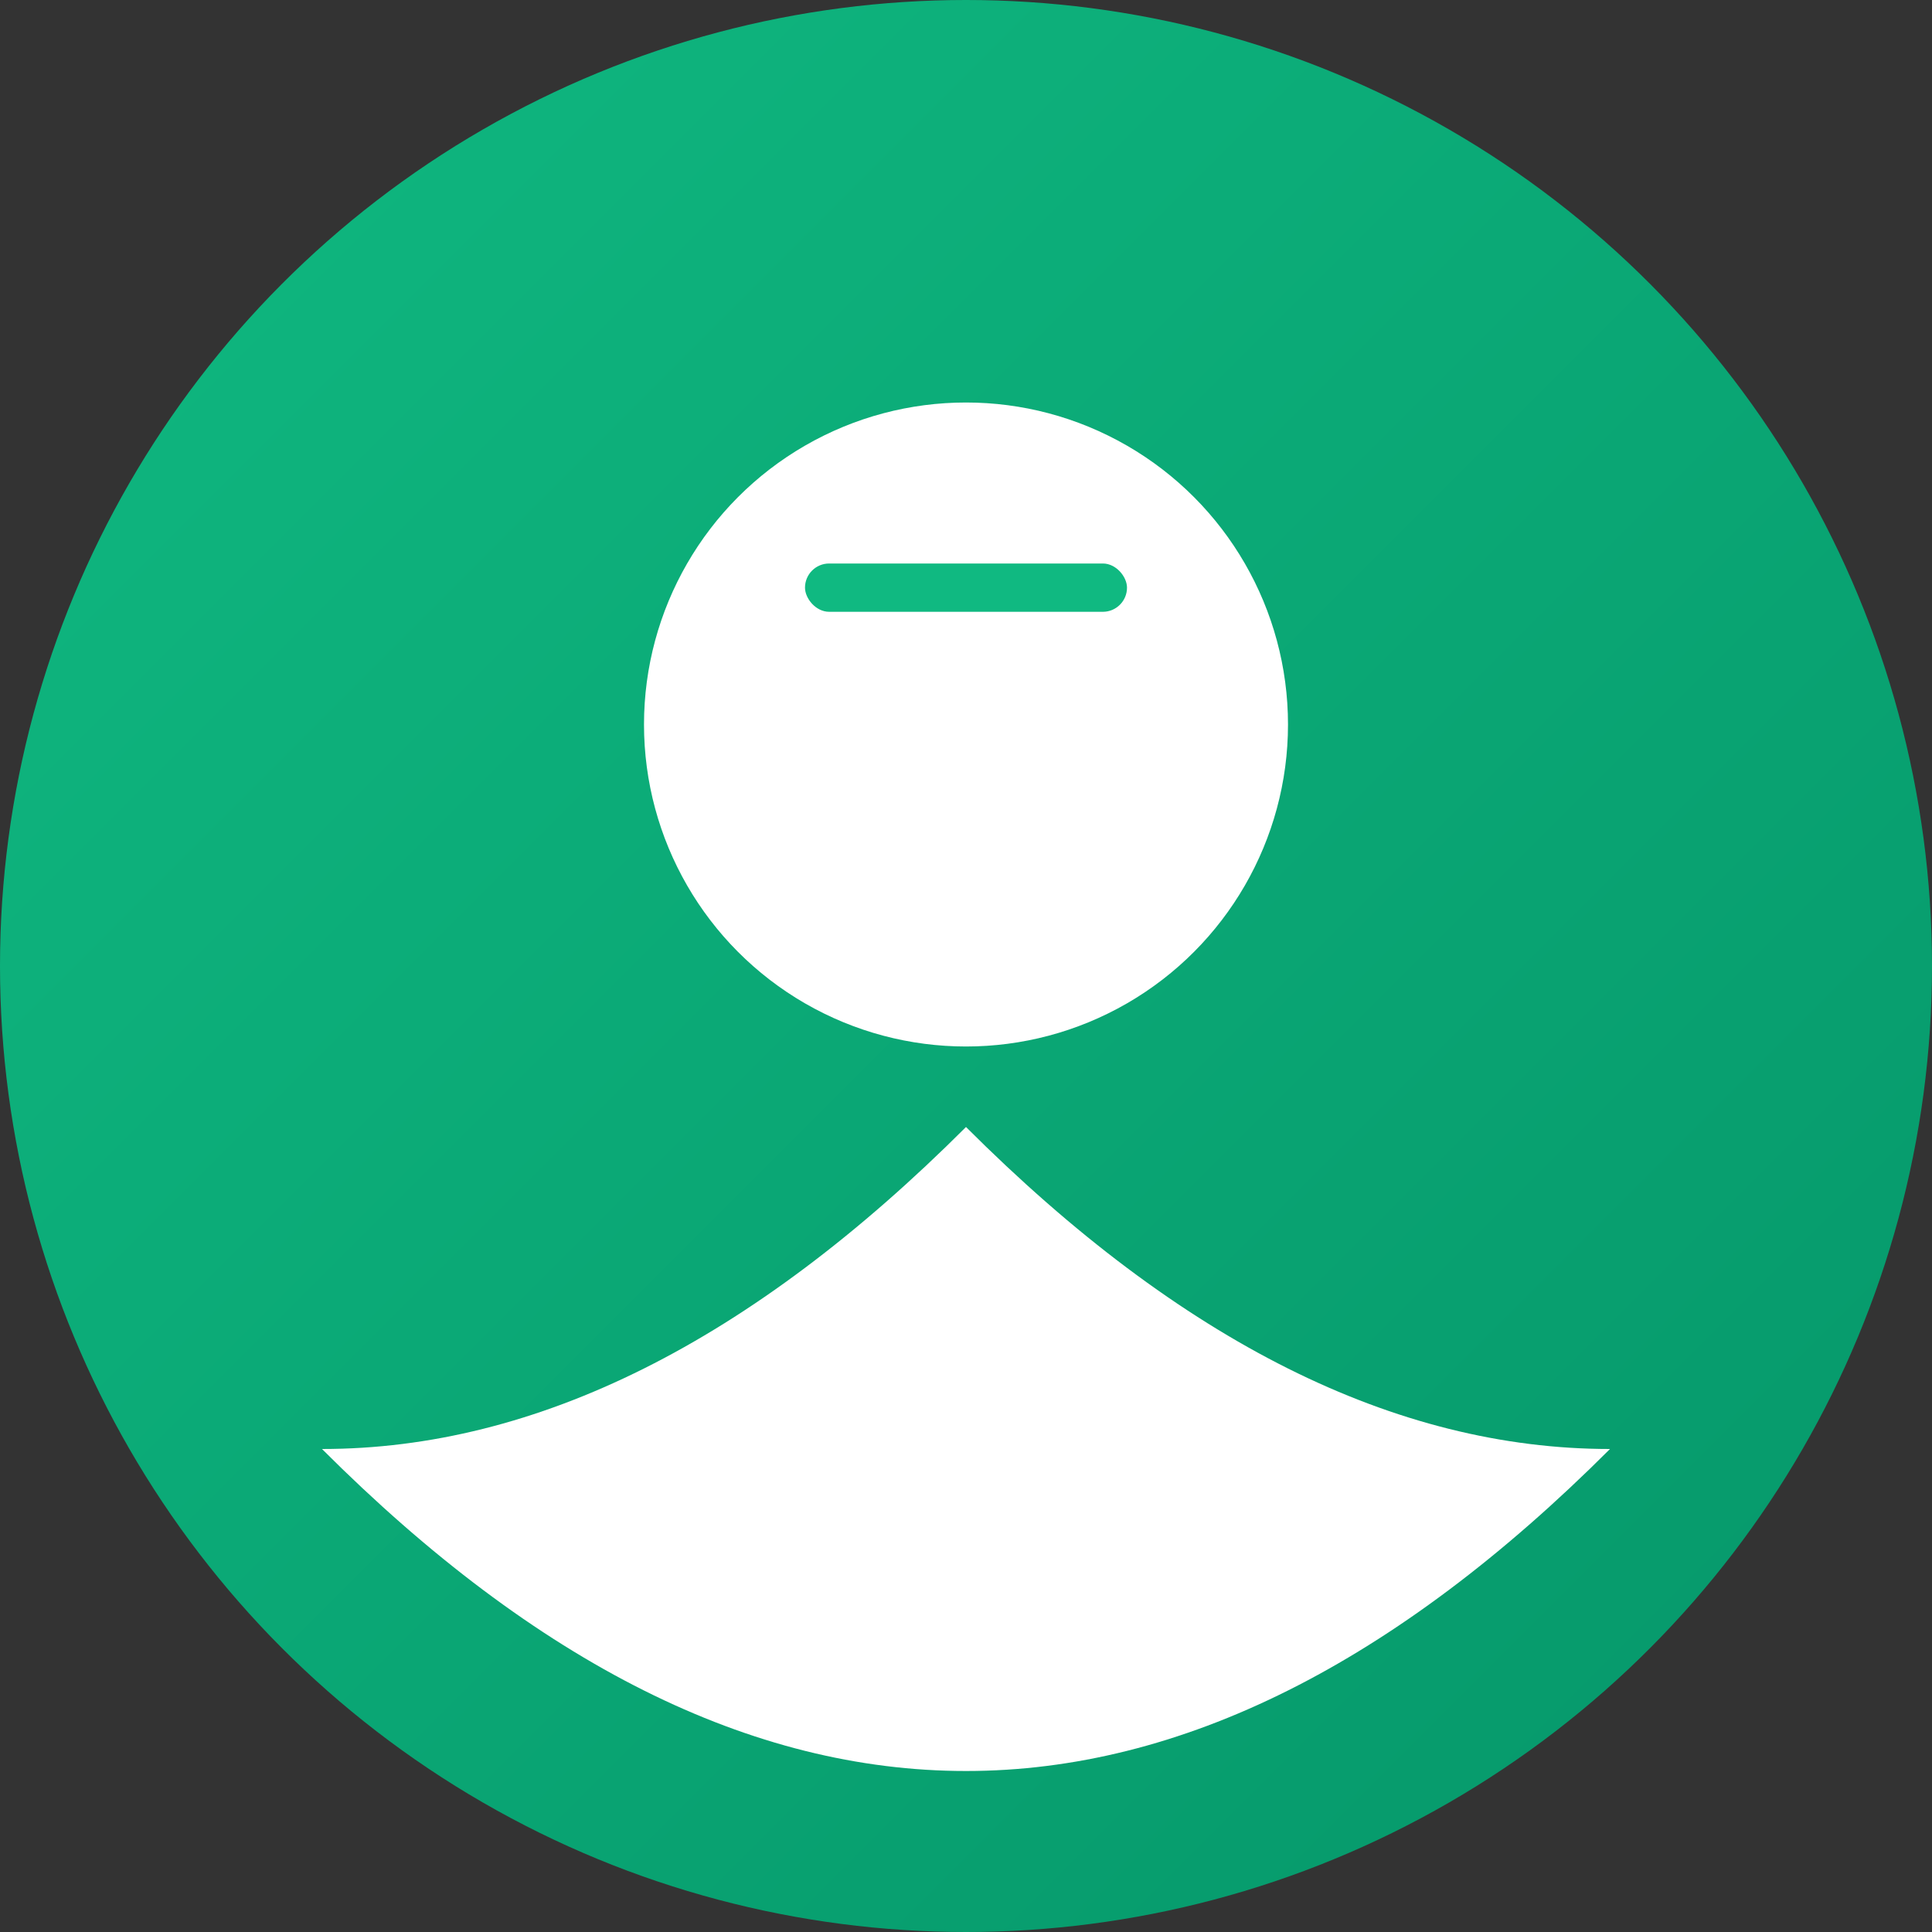
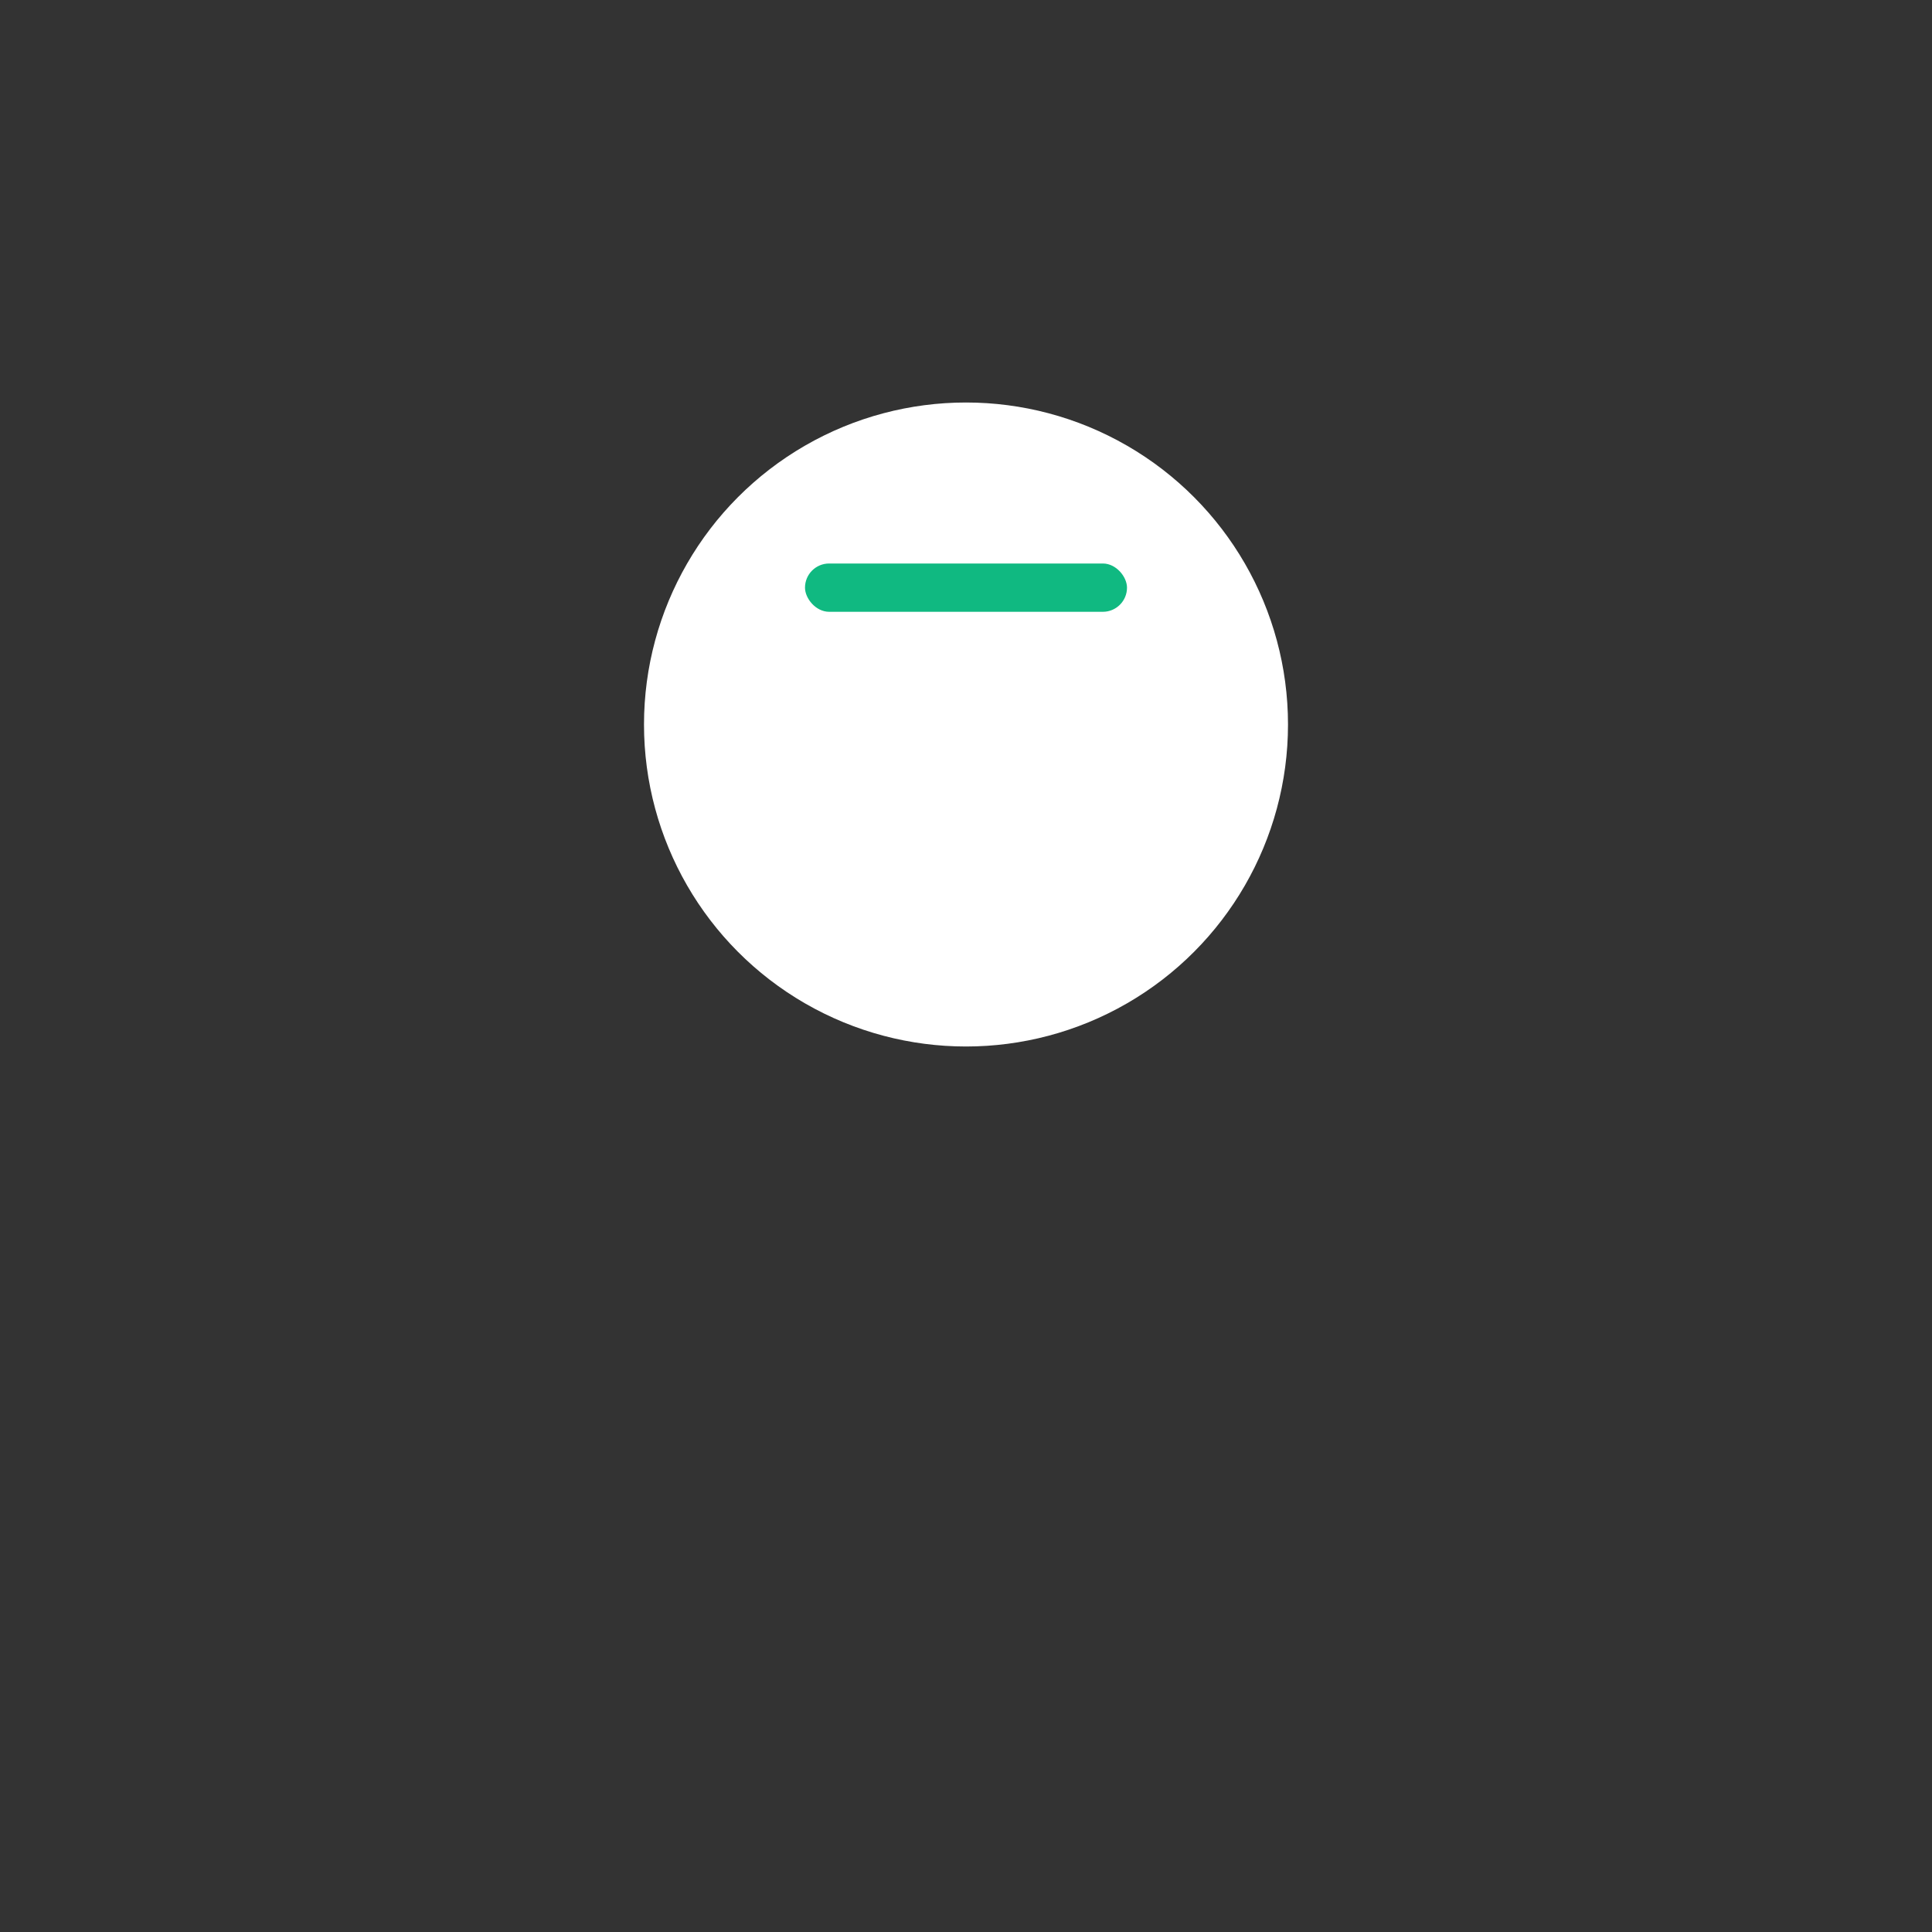
<svg xmlns="http://www.w3.org/2000/svg" width="120" height="120" viewBox="0 0 120 120">
  <rect x="0" y="0" width="120" height="120" fill="#333333" stroke="none" />
  <defs>
    <linearGradient id="bg3" x1="0%" y1="0%" x2="100%" y2="100%">
      <stop offset="0%" style="stop-color:#10B981;stop-opacity:1" />
      <stop offset="100%" style="stop-color:#059669;stop-opacity:1" />
    </linearGradient>
  </defs>
-   <circle cx="60" cy="60" r="60" fill="url(#bg3)" />
  <circle cx="60" cy="45" r="20" fill="white" />
-   <path d="M60 70 Q40 90 20 90 Q40 110 60 110 Q80 110 100 90 Q80 90 60 70" fill="white" />
  <rect x="50" y="35" width="20" height="3" rx="1.5" fill="#10B981" />
</svg>